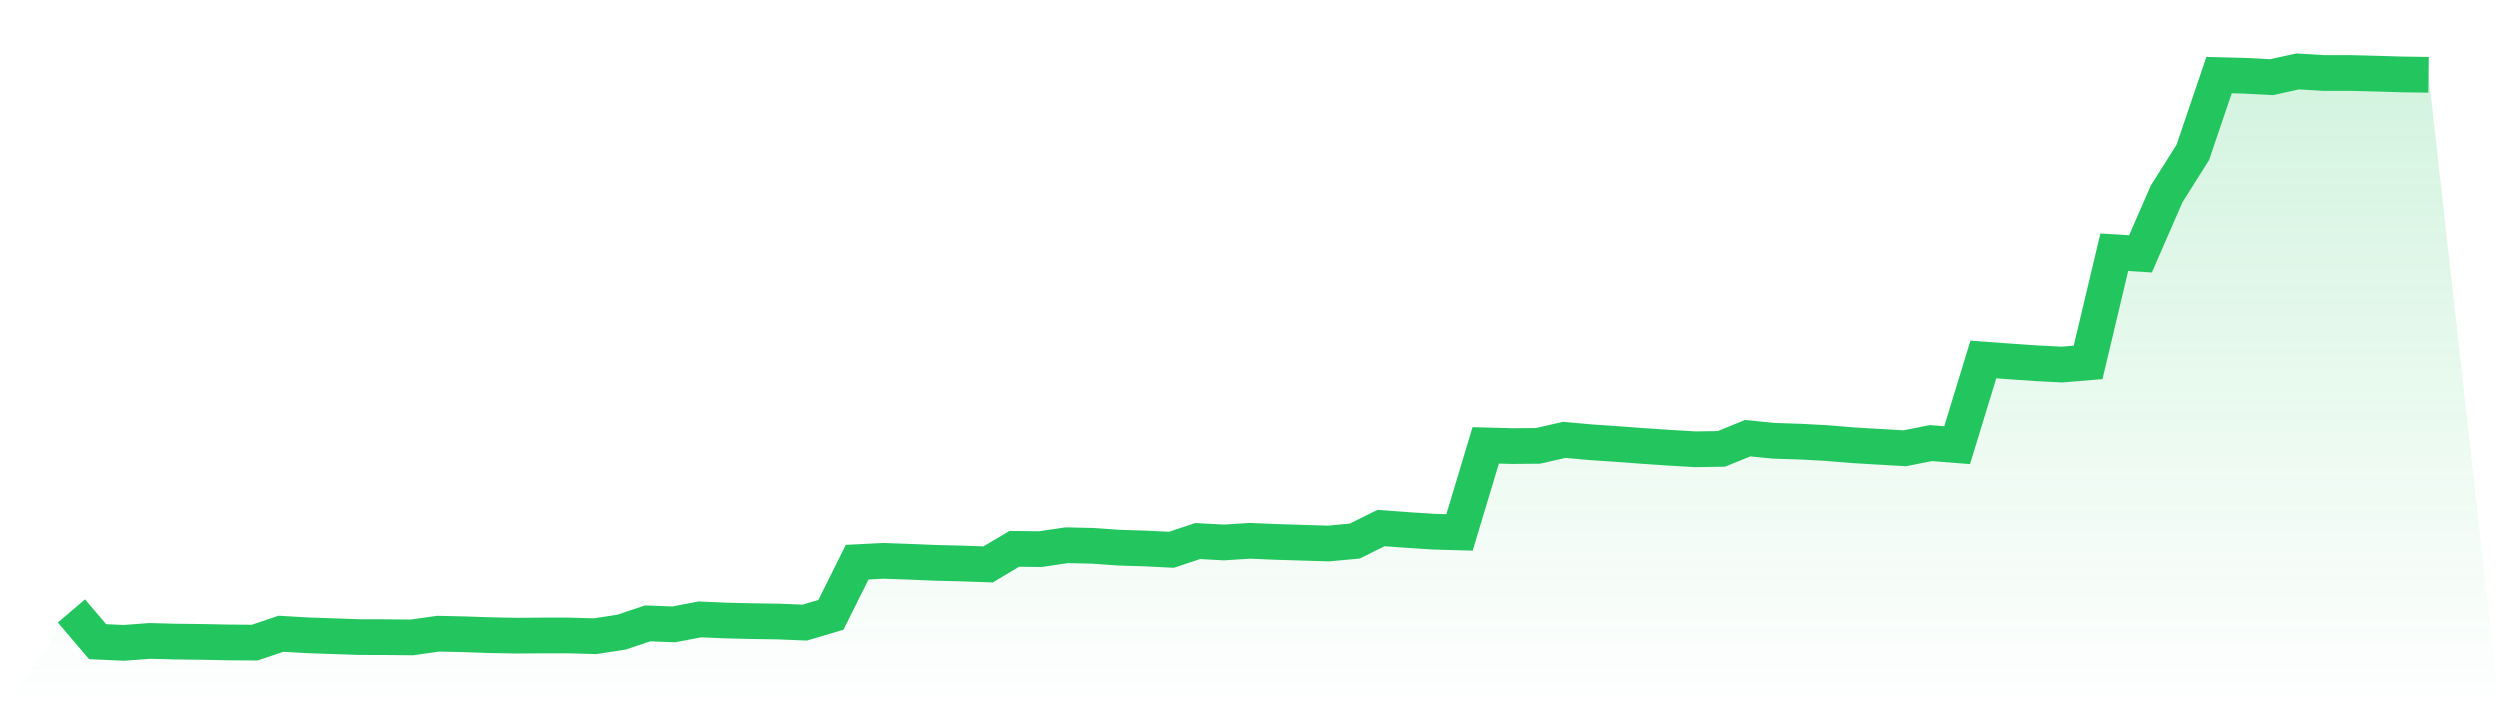
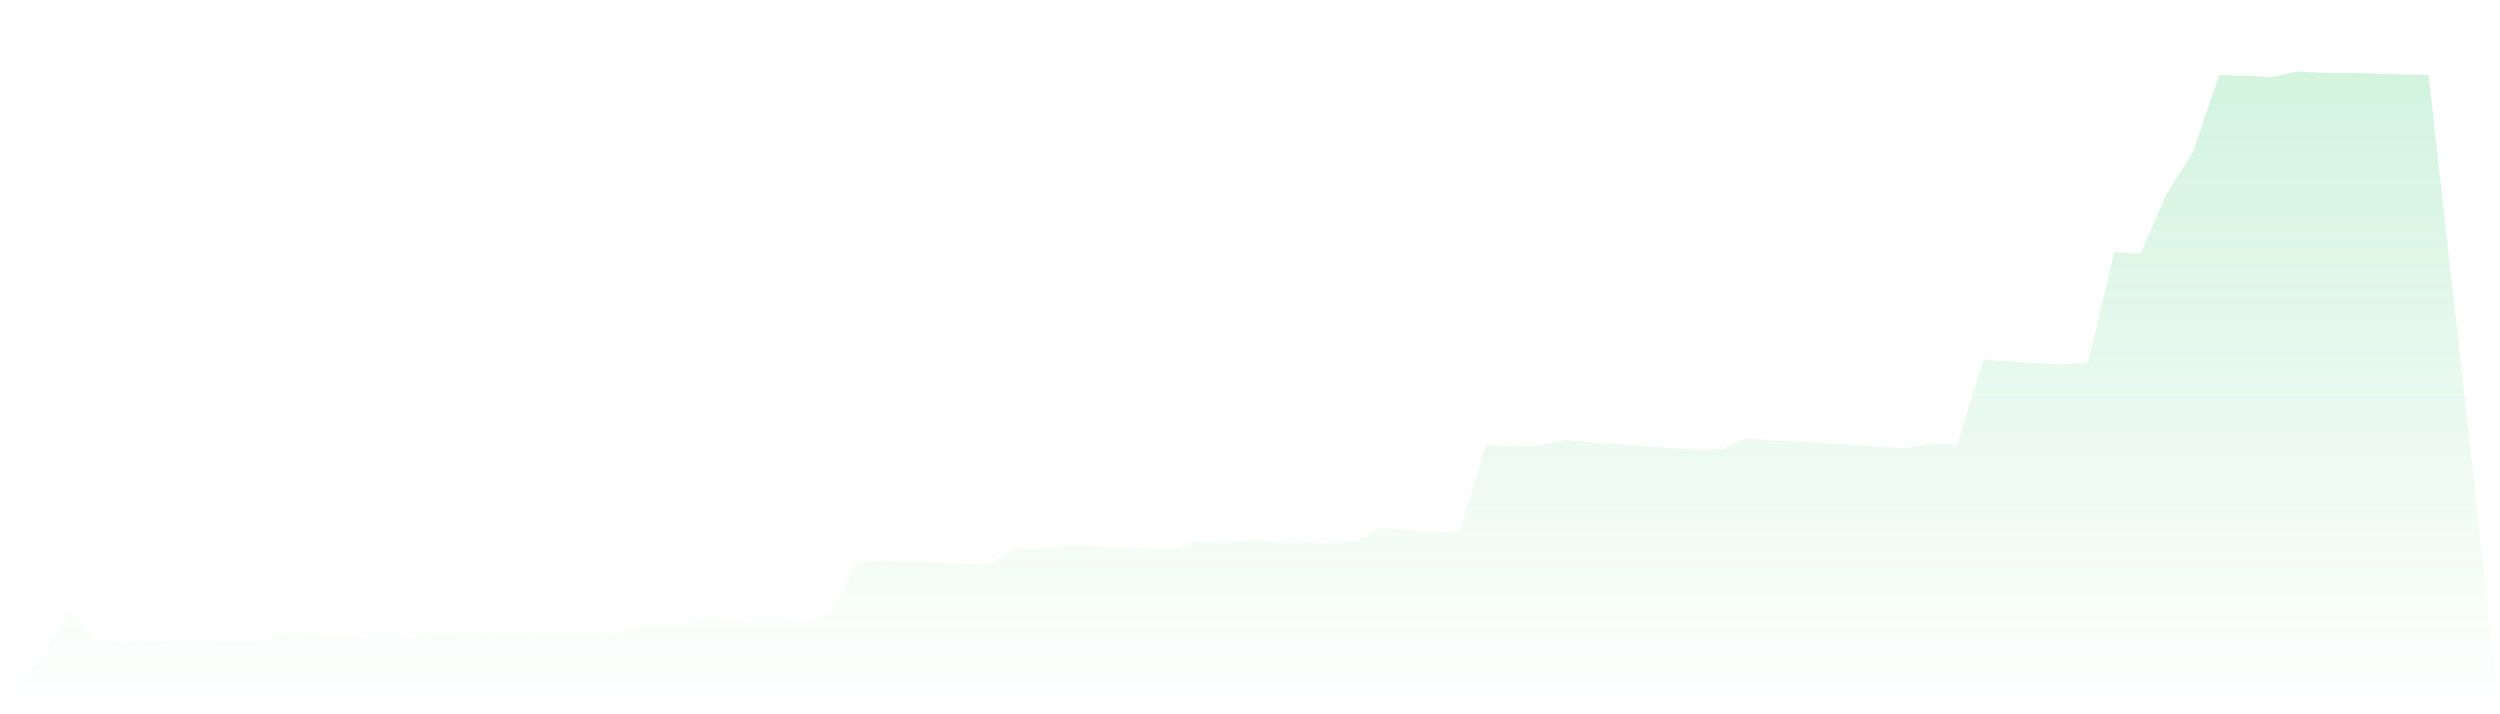
<svg xmlns="http://www.w3.org/2000/svg" viewBox="0 0 140 40">
  <defs>
    <linearGradient id="gradient" x1="0" x2="0" y1="0" y2="1">
      <stop offset="0%" stop-color="#22c55e" stop-opacity="0.2" />
      <stop offset="100%" stop-color="#22c55e" stop-opacity="0" />
    </linearGradient>
  </defs>
  <path d="M4,34.213 L4,34.213 L5.467,35.934 L6.933,36 L8.4,35.891 L9.867,35.93 L11.333,35.947 L12.8,35.976 L14.267,35.986 L15.733,35.49 L17.2,35.576 L18.667,35.627 L20.133,35.677 L21.6,35.681 L23.067,35.695 L24.533,35.487 L26,35.519 L27.467,35.569 L28.933,35.597 L30.4,35.586 L31.867,35.587 L33.333,35.627 L34.8,35.401 L36.267,34.909 L37.733,34.964 L39.2,34.686 L40.667,34.75 L42.133,34.784 L43.6,34.806 L45.067,34.866 L46.533,34.43 L48,31.481 L49.467,31.407 L50.933,31.458 L52.4,31.52 L53.867,31.555 L55.333,31.607 L56.8,30.735 L58.267,30.751 L59.733,30.533 L61.2,30.566 L62.667,30.67 L64.133,30.715 L65.6,30.788 L67.067,30.298 L68.533,30.378 L70,30.286 L71.467,30.347 L72.933,30.392 L74.4,30.436 L75.867,30.3 L77.333,29.571 L78.8,29.678 L80.267,29.773 L81.733,29.815 L83.2,24.941 L84.667,24.98 L86.133,24.968 L87.6,24.632 L89.067,24.764 L90.533,24.864 L92,24.973 L93.467,25.072 L94.933,25.159 L96.4,25.137 L97.867,24.538 L99.333,24.684 L100.8,24.731 L102.267,24.809 L103.733,24.931 L105.2,25.018 L106.667,25.102 L108.133,24.813 L109.6,24.93 L111.067,20.132 L112.533,20.239 L114,20.34 L115.467,20.416 L116.933,20.294 L118.4,14.126 L119.867,14.217 L121.333,10.857 L122.8,8.528 L124.267,4.206 L125.733,4.243 L127.2,4.322 L128.667,4 L130.133,4.089 L131.6,4.087 L133.067,4.124 L134.533,4.168 L136,4.189 L140,40 L0,40 z" fill="url(#gradient)" />
-   <path d="M4,34.213 L4,34.213 L5.467,35.934 L6.933,36 L8.4,35.891 L9.867,35.93 L11.333,35.947 L12.8,35.976 L14.267,35.986 L15.733,35.49 L17.2,35.576 L18.667,35.627 L20.133,35.677 L21.6,35.681 L23.067,35.695 L24.533,35.487 L26,35.519 L27.467,35.569 L28.933,35.597 L30.4,35.586 L31.867,35.587 L33.333,35.627 L34.8,35.401 L36.267,34.909 L37.733,34.964 L39.2,34.686 L40.667,34.75 L42.133,34.784 L43.6,34.806 L45.067,34.866 L46.533,34.43 L48,31.481 L49.467,31.407 L50.933,31.458 L52.4,31.52 L53.867,31.555 L55.333,31.607 L56.8,30.735 L58.267,30.751 L59.733,30.533 L61.2,30.566 L62.667,30.67 L64.133,30.715 L65.6,30.788 L67.067,30.298 L68.533,30.378 L70,30.286 L71.467,30.347 L72.933,30.392 L74.4,30.436 L75.867,30.3 L77.333,29.571 L78.8,29.678 L80.267,29.773 L81.733,29.815 L83.2,24.941 L84.667,24.98 L86.133,24.968 L87.6,24.632 L89.067,24.764 L90.533,24.864 L92,24.973 L93.467,25.072 L94.933,25.159 L96.4,25.137 L97.867,24.538 L99.333,24.684 L100.8,24.731 L102.267,24.809 L103.733,24.931 L105.2,25.018 L106.667,25.102 L108.133,24.813 L109.6,24.93 L111.067,20.132 L112.533,20.239 L114,20.34 L115.467,20.416 L116.933,20.294 L118.4,14.126 L119.867,14.217 L121.333,10.857 L122.8,8.528 L124.267,4.206 L125.733,4.243 L127.2,4.322 L128.667,4 L130.133,4.089 L131.6,4.087 L133.067,4.124 L134.533,4.168 L136,4.189" fill="none" stroke="#22c55e" stroke-width="2" />
</svg>